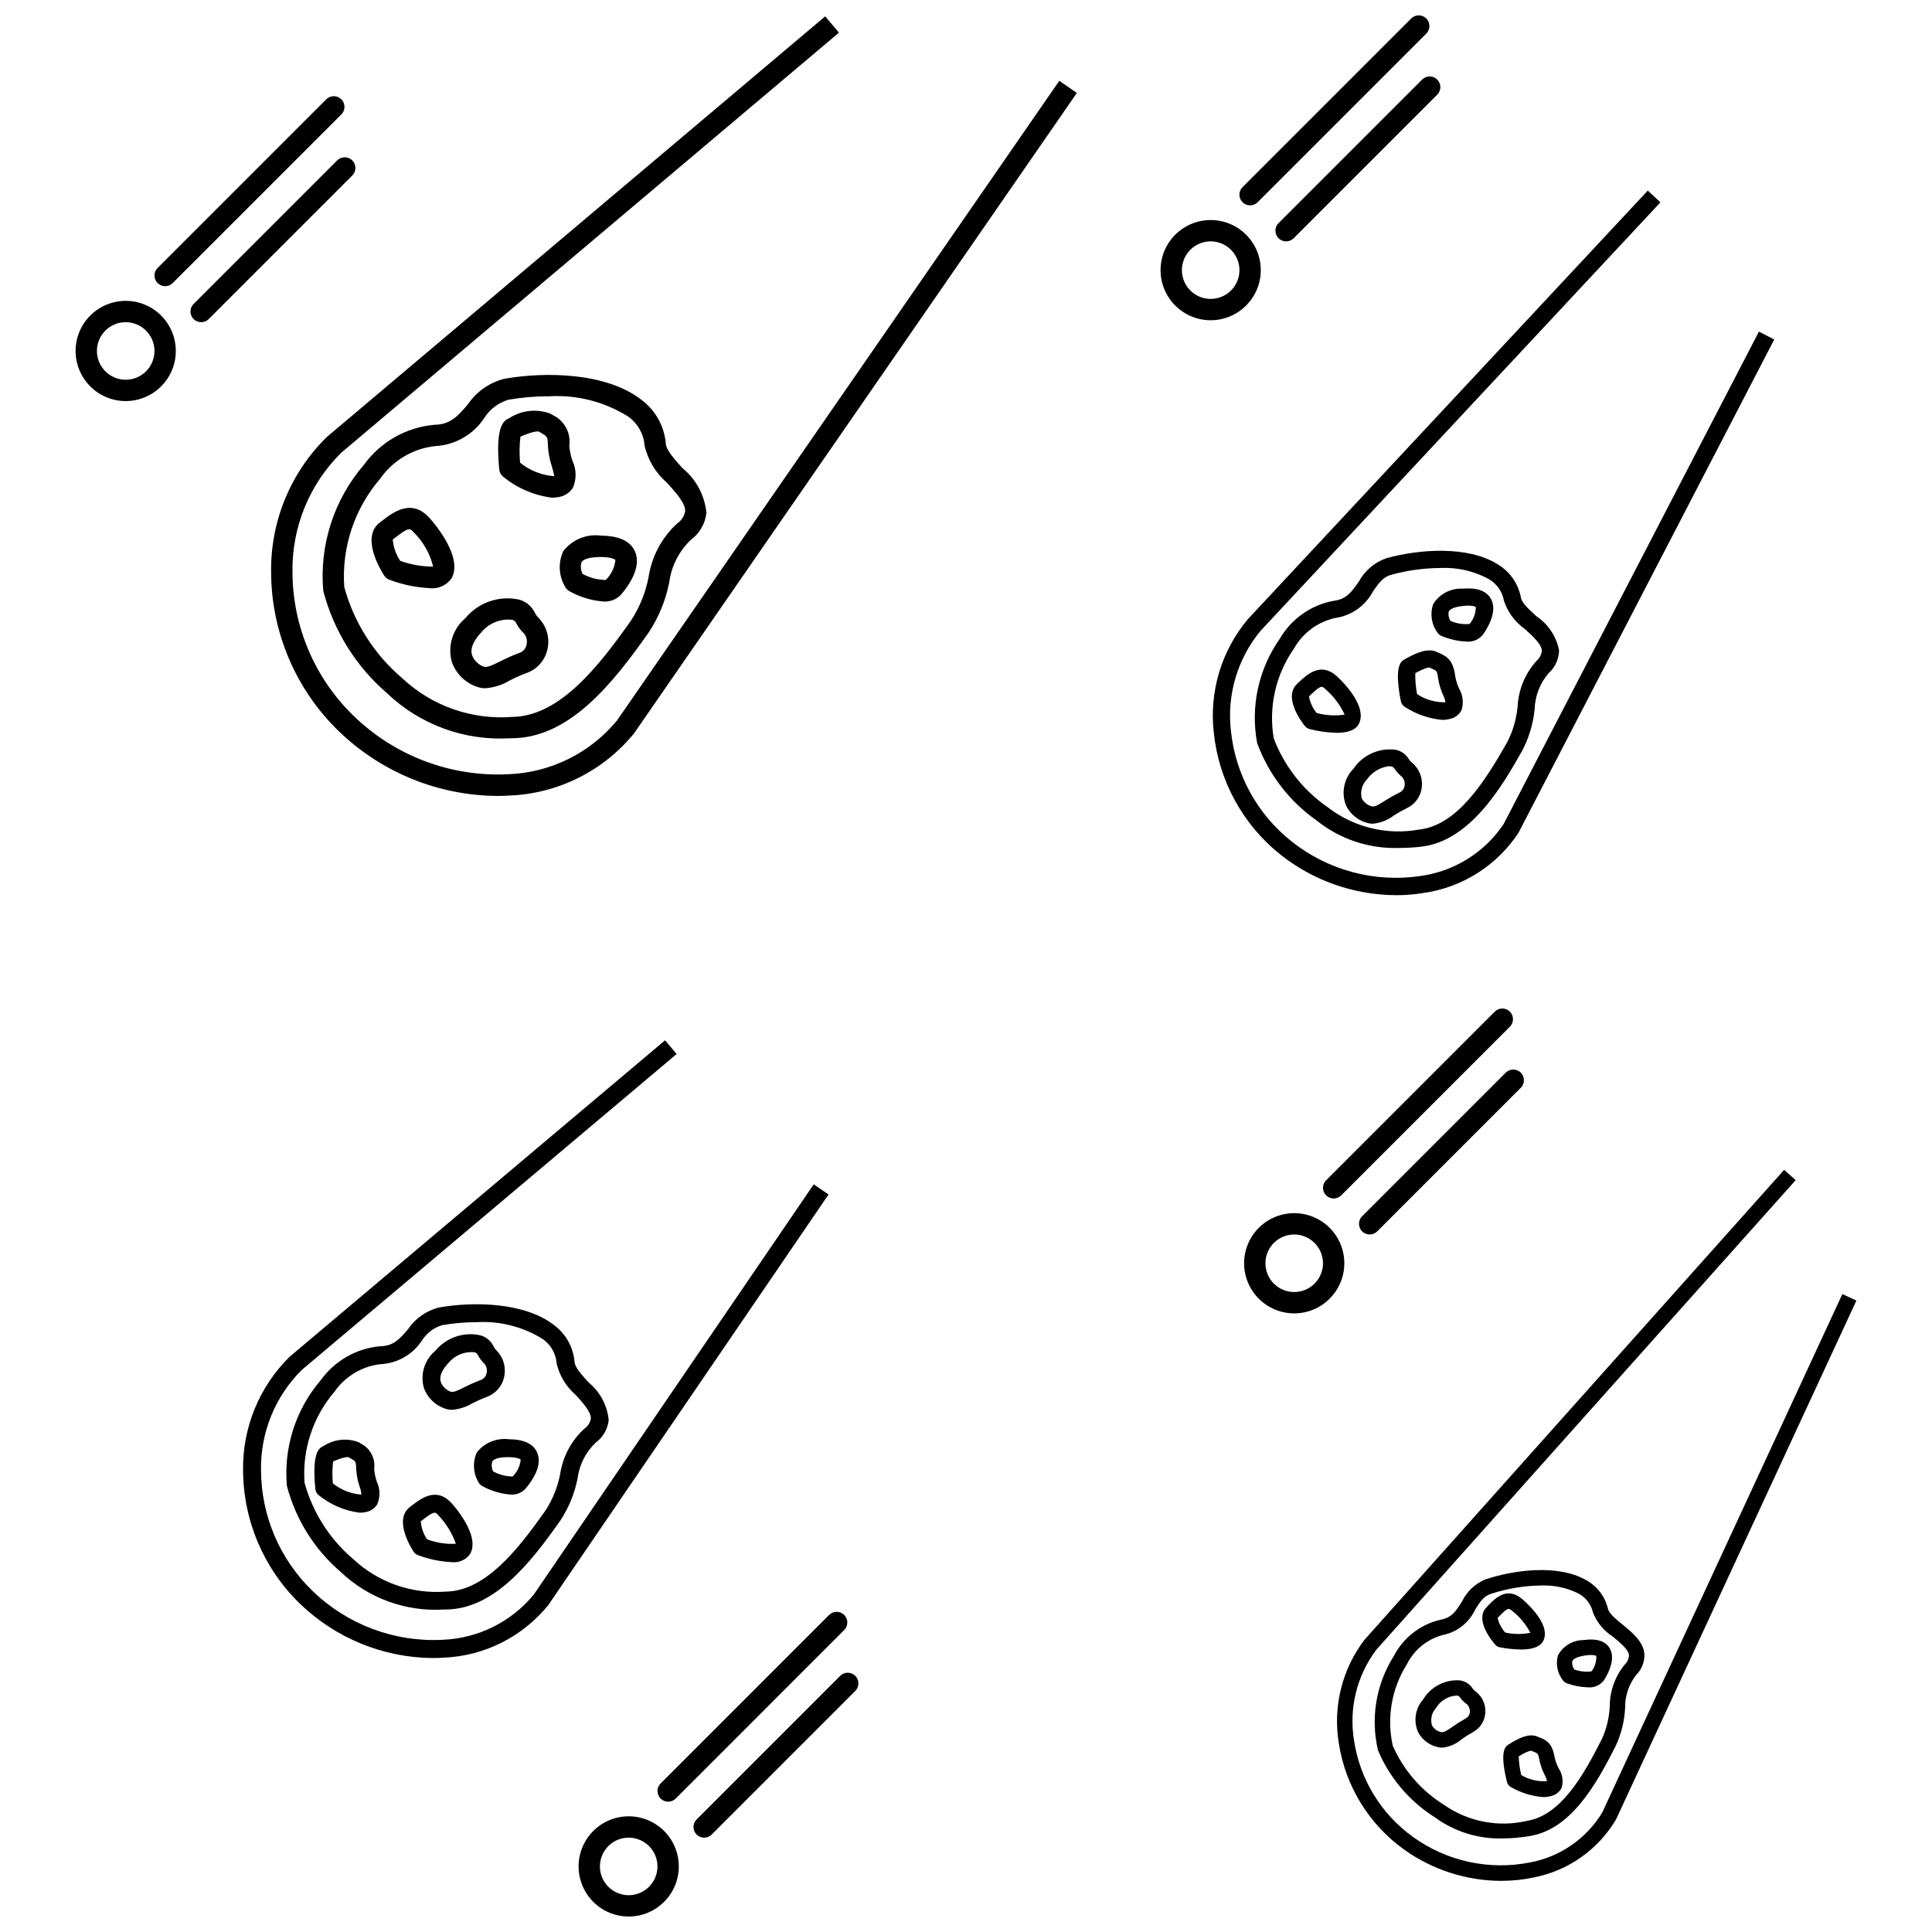
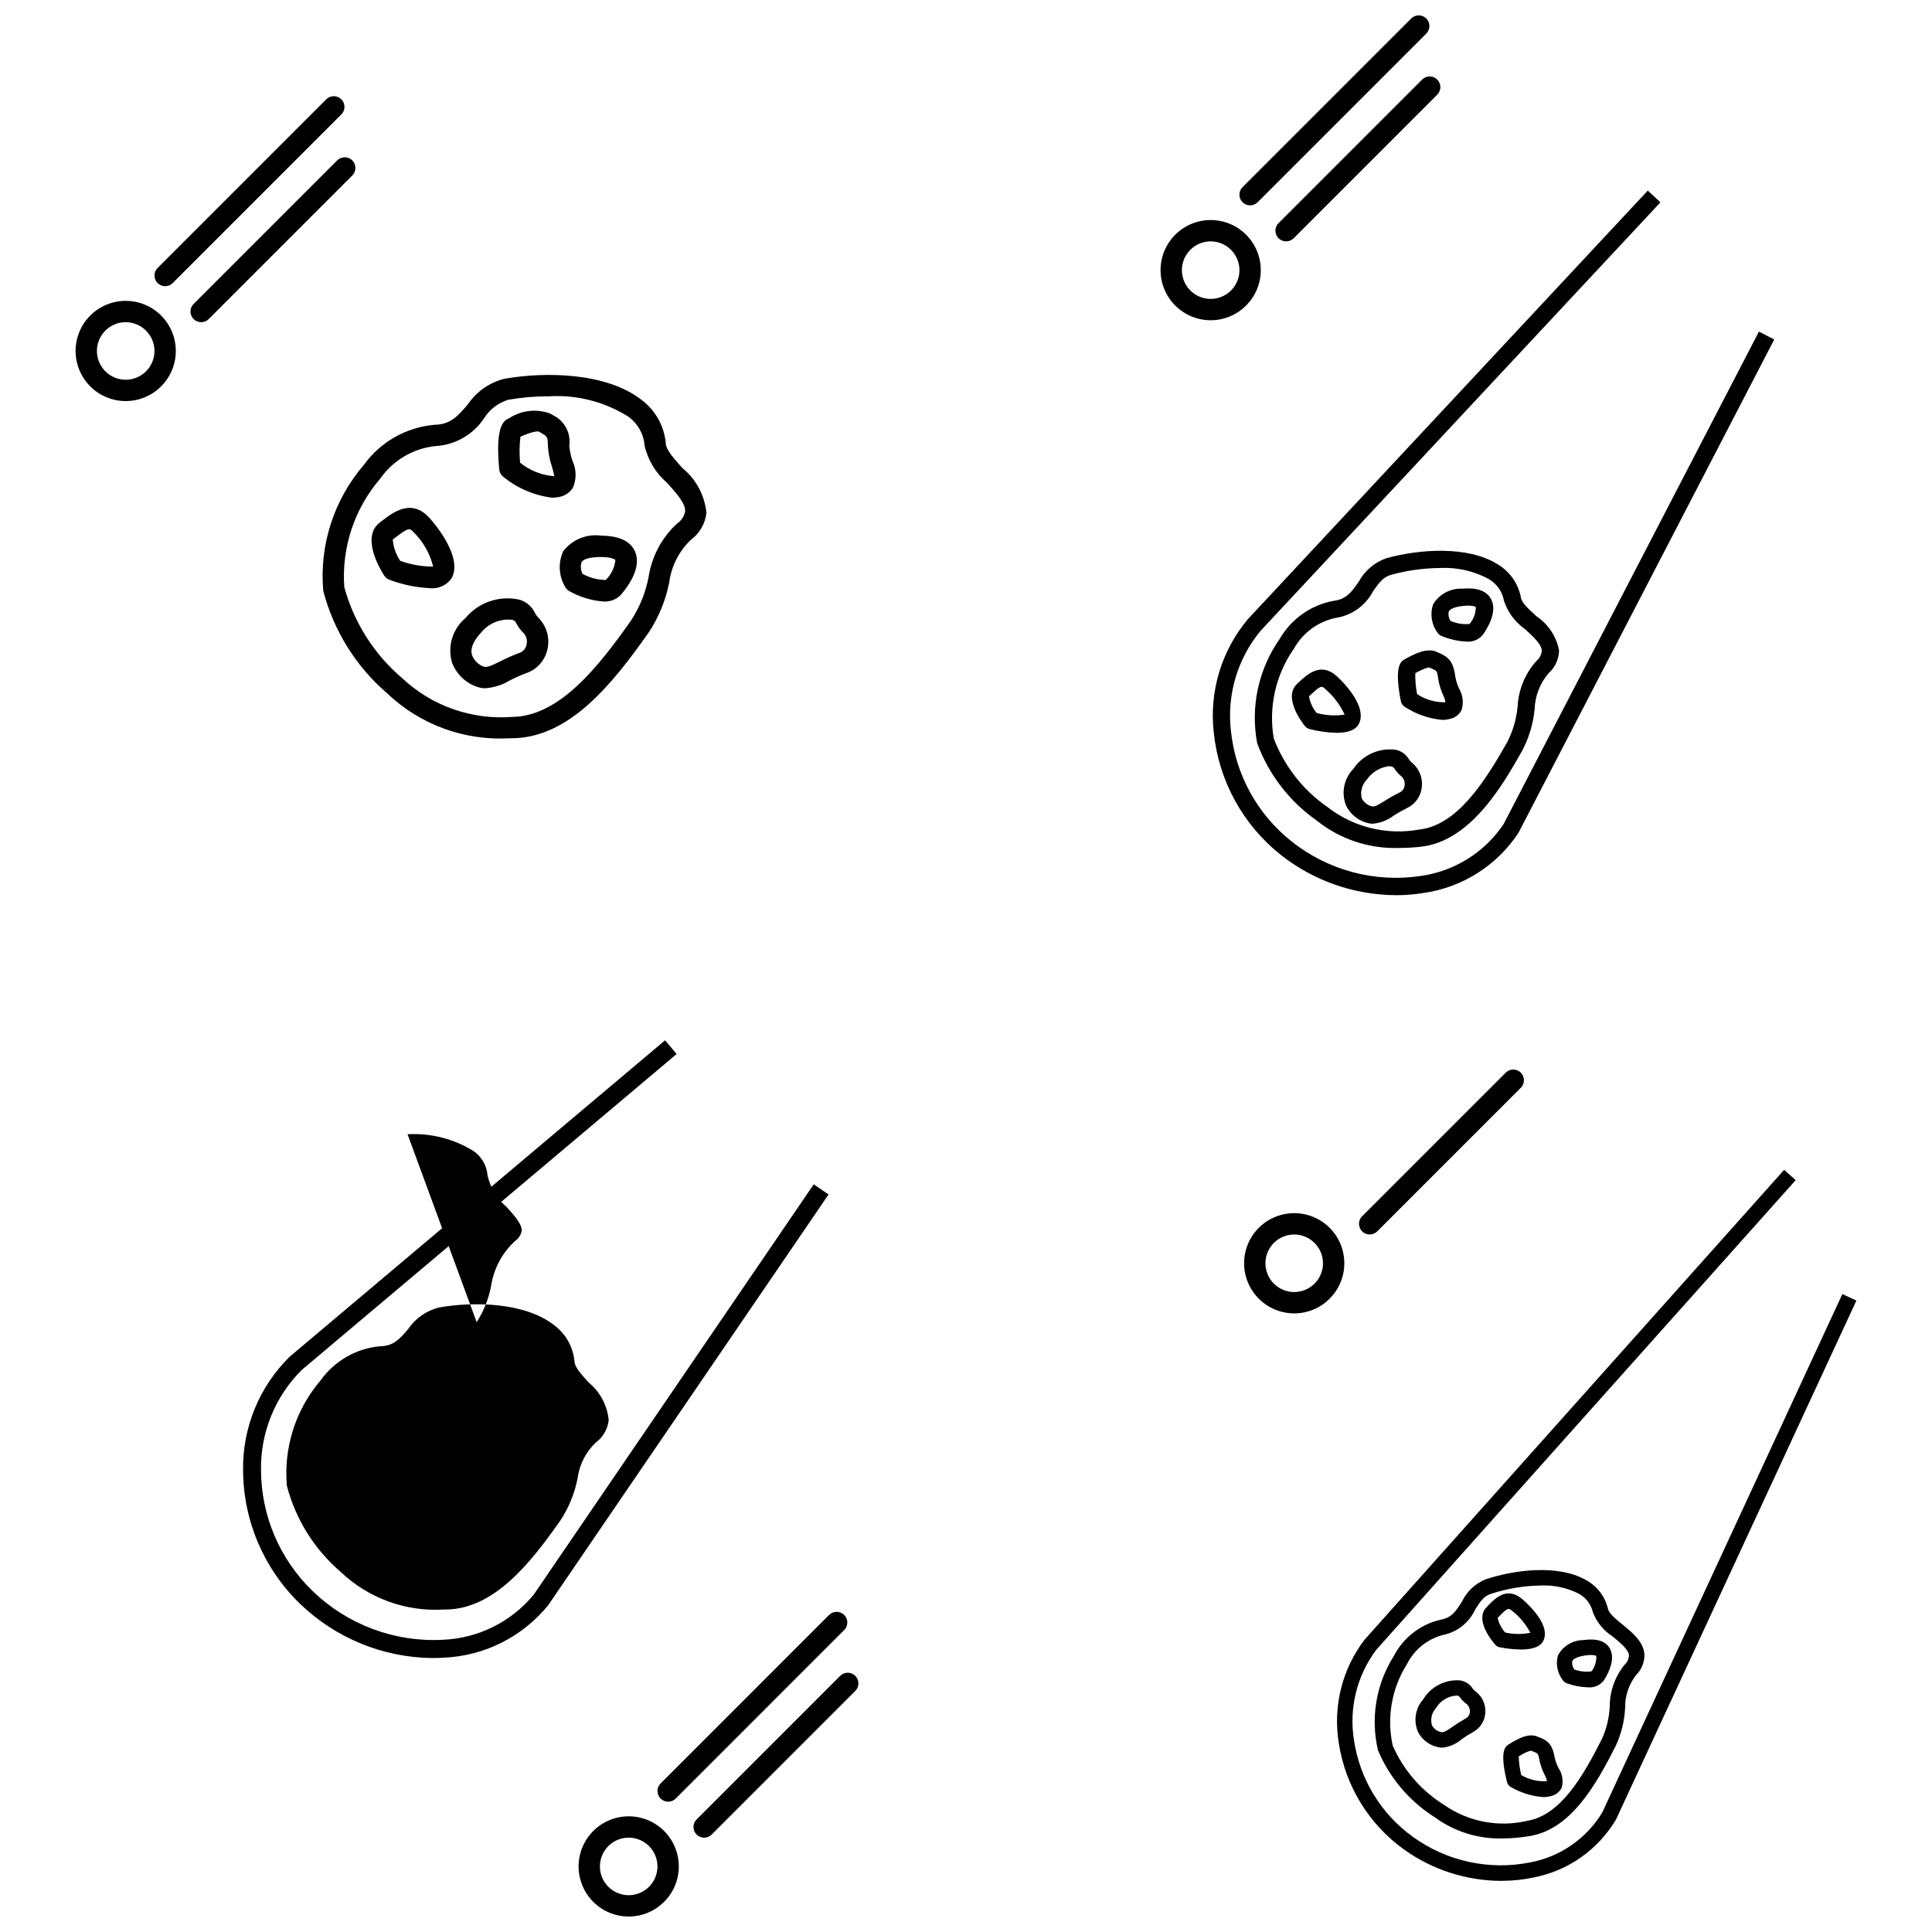
<svg xmlns="http://www.w3.org/2000/svg" width="800px" height="800px" version="1.1" viewBox="144 144 512 512">
  <defs>
    <clipPath id="c">
-       <path d="m215 148.09h215v206.91h-215z" />
-     </clipPath>
+       </clipPath>
    <clipPath id="b">
      <path d="m472 148.09h51v50.906h-51z" />
    </clipPath>
    <clipPath id="a">
      <path d="m297 625h27v26.902h-27z" />
    </clipPath>
  </defs>
  <path d="m279.02 339.65c-11.977 0.691-23.707-3.613-32.395-11.887-8.293-7.129-14.211-16.621-16.961-27.203-1.051-12.098 2.816-24.109 10.73-33.32 4.41-6.129 11.277-10.027 18.801-10.672 4.227-0.051 6.25-2.43 8.82-5.445h-0.004c2.293-3.375 5.758-5.781 9.719-6.754 10.945-1.918 26.98-1.613 36.215 5.551v0.004c3.758 2.773 6.133 7.043 6.508 11.699 0.133 1.723 2.434 4.254 4.461 6.481 3.59 2.953 5.856 7.215 6.297 11.84-0.332 2.863-1.844 5.457-4.172 7.16h-0.004c-3.125 3.004-5.133 6.984-5.688 11.285-0.938 4.699-2.773 9.176-5.406 13.18-9.512 13.5-20.934 27.922-36.156 28.074-0.258 0.004-0.512 0.008-0.766 0.008zm10.496-90.633c-3.621-0.004-7.238 0.305-10.809 0.922-2.641 0.797-4.91 2.516-6.387 4.852-2.918 4.422-7.769 7.188-13.062 7.434-5.852 0.66-11.137 3.805-14.508 8.637-6.836 7.945-10.258 18.27-9.512 28.727 2.57 9.406 7.918 17.82 15.348 24.137 7.84 7.363 18.418 11.09 29.141 10.266 12.547-0.129 22.887-13.32 31.59-25.676v-0.004c2.223-3.445 3.769-7.285 4.551-11.312 0.82-5.473 3.484-10.5 7.555-14.25 1.109-0.738 1.879-1.891 2.144-3.199 0.152-2.16-2.496-5.07-4.832-7.637l-0.004 0.004c-2.973-2.57-5.043-6.019-5.918-9.852-0.23-3.074-1.82-5.887-4.34-7.672-6.258-3.926-13.582-5.805-20.957-5.375z" />
  <path d="m303.99 303.41c-3.164-0.234-6.246-1.156-9.023-2.699-0.48-0.25-0.883-0.633-1.152-1.102-1.738-2.875-1.957-6.422-0.582-9.488 2.363-3.113 6.227-4.711 10.102-4.168 4.684 0.039 7.68 1.426 8.91 4.121 1.863 4.09-1.484 8.949-3.644 11.484h-0.004c-1.18 1.277-2.867 1.957-4.606 1.852zm-5.598-7.32c1.883 1.031 3.988 1.582 6.133 1.613 1.441-1.41 2.348-3.277 2.57-5.281-0.07-0.156-0.973-0.789-3.812-0.812-2.715-0.004-4.644 0.484-5.164 1.363h-0.004c-0.316 1.035-0.219 2.152 0.277 3.117z" />
  <path d="m257.77 299.86c-3.594-0.188-7.137-0.926-10.508-2.195-0.598-0.207-1.113-0.609-1.457-1.145-1.078-1.676-6.207-10.219-1.133-14.066l0.602-0.457c2.891-2.227 7.731-5.938 12.453-0.836 0.379 0.414 9.277 10.145 5.938 16.105-1.332 1.891-3.602 2.887-5.894 2.594zm-7.707-7.227c2.801 1 5.754 1.516 8.73 1.531-0.848-3.481-2.656-6.652-5.219-9.156-0.961-1.043-1.211-1.332-4.852 1.477l-0.629 0.48c0.156 2.027 0.836 3.977 1.969 5.668z" />
  <path d="m290.27 275.89c-4.734-0.598-9.207-2.516-12.902-5.535-0.605-0.48-0.992-1.184-1.066-1.953-1.145-11.871 1.363-12.992 2.57-13.535 3.246-2.141 7.316-2.609 10.965-1.262l0.723 0.43h0.004c3.043 1.477 4.781 4.75 4.305 8.098 0.113 1.359 0.395 2.695 0.836 3.984 1.078 2.269 1.113 4.898 0.098 7.199-0.91 1.363-2.375 2.258-4.004 2.445-0.504 0.086-1.016 0.129-1.527 0.129zm-8.441-9.266c2.566 2.074 5.699 3.32 8.988 3.57l0.078-0.004v-0.004c-0.148-0.84-0.355-1.668-0.617-2.481-0.598-1.762-0.957-3.594-1.066-5.453-0.051-2.508-0.238-2.613-1.453-3.309l-0.926-0.547c-0.277-0.117-1.379-0.199-4.914 1.316-0.273 2.293-0.305 4.609-0.09 6.91z" />
  <path d="m272.65 326.39c-0.441 0-0.879-0.039-1.312-0.113-3.504-0.852-6.348-3.398-7.582-6.789-1.207-4.262 0.195-8.832 3.586-11.684 1.691-2.043 3.914-3.582 6.422-4.449 2.512-0.863 5.207-1.023 7.801-0.457 1.84 0.5 3.367 1.777 4.184 3.496 0.254 0.535 0.605 1.016 1.039 1.414 2.086 2.168 2.949 5.231 2.309 8.168-0.605 2.988-2.754 5.43-5.641 6.414-1.496 0.562-2.957 1.211-4.379 1.949-1.953 1.176-4.152 1.875-6.426 2.051zm-1.188-14.707c-1.465 1.559-3.062 3.867-2.344 6h-0.004c0.566 1.414 1.719 2.516 3.16 3.016 0.996 0.184 2.156-0.375 4.285-1.43h0.004c1.609-0.828 3.262-1.559 4.957-2.195 1.043-0.305 1.828-1.164 2.031-2.231 0.23-1.02 0-2.082-0.633-2.914-0.887-0.82-1.621-1.793-2.164-2.871-0.203-0.418-0.59-0.719-1.043-0.812-3.156-0.34-6.269 0.957-8.25 3.438z" />
  <g clip-path="url(#c)">
-     <path d="m275.63 354.93c-15.633-0.145-30.609-6.285-41.848-17.152-11.422-11.055-17.891-26.262-17.934-42.156-0.184-13.457 5.152-26.402 14.77-35.82l132.07-111.47 3.644 4.32-131.93 111.35c-8.43 8.348-13.086 19.773-12.895 31.637 0.047 14.363 5.894 28.098 16.215 38.086 10.938 10.625 25.797 16.223 41.023 15.453 11.184-0.43 21.648-5.609 28.77-14.242l117.21-169.52 4.652 3.215-117.32 169.68c-8.109 9.969-20.109 15.98-32.949 16.516-1.156 0.078-2.312 0.109-3.473 0.109z" />
-   </g>
+     </g>
  <path d="m542.05 631.21c-6.398 0.137-12.66-1.836-17.82-5.613-6.695-4.231-11.941-10.402-15.031-17.695-2.039-8.555-0.539-17.574 4.16-25.008 2.508-4.859 7.016-8.383 12.336-9.641 3.027-0.48 4.227-2.402 5.75-4.84 1.285-2.664 3.508-4.754 6.246-5.871 7.641-2.531 19.168-4.016 26.543 0.148 2.988 1.59 5.141 4.398 5.902 7.699 0.277 1.215 2.191 2.785 3.883 4.164 2.582 2.117 5.508 4.508 5.766 7.816v0.004c0.066 2.086-0.742 4.106-2.231 5.566-1.926 2.488-2.945 5.559-2.883 8.703-0.176 3.465-1.016 6.867-2.481 10.016-5.387 10.684-12.047 22.227-22.938 23.941-2.383 0.395-4.793 0.598-7.203 0.609zm10.383-67.035c-4.574 0.055-9.113 0.816-13.453 2.254-1.852 0.613-2.824 2.176-4.059 4.156h-0.004c-1.617 3.481-4.809 5.977-8.574 6.711-4.125 1.094-7.578 3.906-9.484 7.723-4.055 6.418-5.41 14.176-3.773 21.59 2.84 6.473 7.562 11.934 13.559 15.672 6.383 4.477 14.371 6.031 21.969 4.277 8.977-1.418 14.992-11.973 19.922-21.746 1.227-2.703 1.926-5.621 2.062-8.59 0.004-4.008 1.383-7.894 3.902-11.008 0.719-0.652 1.148-1.559 1.199-2.527-0.121-1.559-2.328-3.363-4.273-4.961-2.402-1.523-4.258-3.777-5.285-6.43-0.492-2.18-1.93-4.023-3.922-5.039-3.035-1.5-6.402-2.219-9.785-2.082z" />
  <path d="m564.75 591.16c-1.883-0.066-3.742-0.426-5.516-1.059-0.375-0.129-0.703-0.359-0.945-0.668-1.547-1.879-2.078-4.398-1.422-6.742 1.348-2.496 3.957-4.055 6.797-4.055 3.371-0.48 5.652 0.211 6.82 2.004 1.77 2.734-0.117 6.574-1.395 8.617v0.004c-1.012 1.352-2.66 2.074-4.34 1.898zm-3.551-4.734c1.457 0.539 3.023 0.711 4.562 0.504 0.887-1.164 1.34-2.598 1.281-4.059-0.066-0.094-0.777-0.457-2.816-0.176-1.949 0.27-3.277 0.84-3.559 1.523-0.117 0.777 0.074 1.57 0.531 2.207z" />
  <path d="m547.06 581.14c-1.891-0.031-3.777-0.23-5.633-0.598-0.453-0.086-0.863-0.32-1.164-0.668-0.949-1.082-5.531-6.664-2.305-9.961l0.395-0.41c1.836-1.891 4.902-5.07 8.824-1.902 0.316 0.254 7.723 6.285 5.961 10.91-0.754 1.988-3.215 2.629-6.078 2.629zm-4.164-4.504c2.195 0.488 4.469 0.512 6.668 0.062-1.207-2.301-2.894-4.316-4.953-5.902-0.805-0.641-1.02-0.812-3.316 1.562l-0.41 0.418v0.004c0.336 1.434 1.027 2.762 2.012 3.856z" />
  <path d="m552.99 620.25c-3.047-0.234-6-1.152-8.645-2.688-0.484-0.281-0.836-0.742-0.969-1.285-2.074-8.387-0.398-9.453 0.406-9.965 2.664-1.691 5.418-3.094 7.731-2.066l0.57 0.23c1.836 0.719 3.297 1.57 3.934 5.344v-0.004c0.223 0.961 0.566 1.891 1.023 2.769 1.012 1.516 1.312 3.394 0.832 5.148-0.508 1.074-1.465 1.871-2.613 2.176-0.734 0.234-1.5 0.348-2.269 0.34zm-5.844-5.832 0.004-0.004c2.055 1.219 4.438 1.781 6.82 1.609-0.129-0.605-0.348-1.184-0.652-1.719-0.613-1.203-1.066-2.481-1.34-3.801-0.305-1.789-0.449-1.844-1.391-2.215l-0.727-0.293c-0.211-0.051-1.004 0.004-3.379 1.465v-0.004c0.047 1.672 0.27 3.332 0.668 4.957z" />
  <path d="m526.11 607.15h-0.129 0.004c-2.602-0.238-4.91-1.762-6.152-4.059-1.316-2.926-0.797-6.352 1.332-8.758 2.035-3.344 5.766-5.281 9.672-5.016 1.371 0.164 2.602 0.914 3.371 2.062 0.234 0.355 0.539 0.66 0.895 0.898 1.723 1.336 2.668 3.441 2.516 5.617-0.121 2.207-1.402 4.18-3.363 5.188-1.016 0.559-1.996 1.18-2.938 1.859-1.457 1.27-3.281 2.043-5.207 2.207zm-1.582-10.473c-1.117 1.23-1.516 2.953-1.043 4.547 0.527 0.992 1.5 1.676 2.613 1.828 0.723 0 1.492-0.508 2.883-1.477 1.066-0.766 2.18-1.465 3.328-2.106 0.715-0.32 1.188-1.02 1.219-1.805 0.059-0.754-0.223-1.492-0.762-2.016-0.723-0.496-1.352-1.117-1.855-1.836-0.191-0.277-0.5-0.453-0.836-0.473-2.293 0.109-4.375 1.363-5.547 3.336z" />
  <path d="m541.86 642.45c-9.242-0.023-18.246-2.926-25.766-8.297-9.355-6.715-15.602-16.926-17.316-28.312-1.559-9.625 0.895-19.469 6.789-27.238l111.25-124.58 3.055 2.731-111.16 124.47c-5.152 6.875-7.273 15.555-5.879 24.031 1.551 10.285 7.195 19.508 15.652 25.57 8.961 6.457 20.203 8.895 31.031 6.731 7.969-1.492 14.922-6.312 19.113-13.254l63.617-137.36 3.719 1.723-63.707 137.52c-4.754 8.023-12.723 13.625-21.883 15.375-2.801 0.594-5.656 0.887-8.52 0.883z" />
-   <path d="m261.47 570.55c-10.047 0.574-19.883-3.031-27.172-9.965-6.977-5.977-11.953-13.941-14.273-22.828-0.895-10.16 2.34-20.254 8.977-27.996 3.699-5.156 9.461-8.441 15.785-8.996 3.551-0.043 5.254-2.051 7.406-4.586h-0.004c1.926-2.836 4.836-4.863 8.164-5.684 9.18-1.613 22.664-1.383 30.43 4.637 3.16 2.324 5.16 5.906 5.481 9.82 0.113 1.449 2.047 3.57 3.754 5.441 3.016 2.477 4.922 6.055 5.297 9.941-0.27 2.402-1.539 4.586-3.492 6.016-2.629 2.527-4.312 5.879-4.773 9.496-0.781 3.949-2.32 7.711-4.527 11.074-7.981 11.352-17.562 23.48-30.348 23.621-0.238 0.008-0.473 0.008-0.703 0.008zm8.848-76.16c-3.066 0-6.121 0.266-9.141 0.789-2.223 0.668-4.125 2.117-5.363 4.078-2.445 3.719-6.519 6.047-10.969 6.258-4.918 0.562-9.355 3.215-12.184 7.277-5.731 6.684-8.59 15.355-7.957 24.137 2.164 7.902 6.668 14.965 12.918 20.262 6.606 6.168 15.488 9.285 24.496 8.602 10.539-0.121 19.211-11.215 26.512-21.602v0.004c1.863-2.902 3.156-6.129 3.812-9.516 0.684-4.598 2.918-8.824 6.332-11.977 0.934-0.625 1.578-1.59 1.801-2.691 0.125-1.816-2.106-4.258-4.07-6.414v0.004c-2.5-2.156-4.246-5.055-4.984-8.273-0.199-2.582-1.535-4.941-3.648-6.441-5.242-3.281-11.379-4.852-17.555-4.496z" />
-   <path d="m279.39 540.08c-2.652-0.195-5.238-0.965-7.57-2.246-0.406-0.211-0.746-0.535-0.973-0.934-1.461-2.418-1.648-5.394-0.5-7.973 2.012-2.582 5.234-3.914 8.48-3.516 3.938 0.027 6.457 1.191 7.492 3.453 1.57 3.438-1.242 7.523-3.055 9.656-0.992 1.078-2.414 1.648-3.875 1.559zm-4.703-6.137h0.004c1.582 0.859 3.352 1.32 5.152 1.34 1.211-1.184 1.973-2.754 2.152-4.441-0.059-0.133-0.816-0.664-3.203-0.68-2.324-0.051-3.91 0.414-4.344 1.16h0.004c-0.262 0.871-0.176 1.812 0.238 2.621z" />
+   <path d="m261.47 570.55c-10.047 0.574-19.883-3.031-27.172-9.965-6.977-5.977-11.953-13.941-14.273-22.828-0.895-10.16 2.34-20.254 8.977-27.996 3.699-5.156 9.461-8.441 15.785-8.996 3.551-0.043 5.254-2.051 7.406-4.586h-0.004c1.926-2.836 4.836-4.863 8.164-5.684 9.18-1.613 22.664-1.383 30.43 4.637 3.16 2.324 5.16 5.906 5.481 9.82 0.113 1.449 2.047 3.57 3.754 5.441 3.016 2.477 4.922 6.055 5.297 9.941-0.27 2.402-1.539 4.586-3.492 6.016-2.629 2.527-4.312 5.879-4.773 9.496-0.781 3.949-2.32 7.711-4.527 11.074-7.981 11.352-17.562 23.48-30.348 23.621-0.238 0.008-0.473 0.008-0.703 0.008zm8.848-76.16v0.004c1.863-2.902 3.156-6.129 3.812-9.516 0.684-4.598 2.918-8.824 6.332-11.977 0.934-0.625 1.578-1.59 1.801-2.691 0.125-1.816-2.106-4.258-4.07-6.414v0.004c-2.5-2.156-4.246-5.055-4.984-8.273-0.199-2.582-1.535-4.941-3.648-6.441-5.242-3.281-11.379-4.852-17.555-4.496z" />
  <path d="m263.63 557.98c-3.012-0.152-5.984-0.77-8.805-1.828-0.508-0.172-0.941-0.508-1.23-0.953-0.906-1.41-5.223-8.586-0.965-11.824l0.508-0.391c2.43-1.867 6.481-5 10.457-0.707 0.32 0.344 7.801 8.523 5.004 13.523h0.004c-1.125 1.59-3.039 2.43-4.973 2.18zm-6.465-6.059c2.434 0.926 5.035 1.332 7.637 1.191-1-2.844-2.598-5.441-4.691-7.609-0.805-0.855-1.016-1.105-4.07 1.25l-0.531 0.402v-0.004c0.133 1.707 0.703 3.348 1.656 4.769z" />
  <path d="m239.31 544.88c-3.981-0.5-7.738-2.109-10.848-4.641-0.508-0.402-0.832-0.992-0.895-1.637-0.977-9.965 1.125-10.918 2.137-11.371l0.004 0.004c2.723-1.805 6.144-2.207 9.215-1.086l0.617 0.363v0.004c2.555 1.242 4.016 3.988 3.617 6.801 0.098 1.141 0.336 2.266 0.707 3.348 0.906 1.906 0.938 4.109 0.09 6.043-0.762 1.148-1.992 1.906-3.363 2.066-0.422 0.07-0.852 0.105-1.281 0.105zm-7.098-7.777-0.004-0.004c2.156 1.746 4.793 2.789 7.559 2.992-0.043-0.715-0.199-1.418-0.457-2.086-0.504-1.48-0.809-3.023-0.902-4.582-0.047-2.106-0.203-2.191-1.223-2.777l-0.785-0.457c-0.227-0.09-1.156-0.16-4.121 1.109v-0.004c-0.23 1.93-0.254 3.875-0.07 5.805z" />
  <path d="m263.8 517.61c-0.367 0.004-0.73-0.027-1.09-0.094-2.949-0.711-5.348-2.852-6.383-5.707-1.012-3.574 0.164-7.414 3.004-9.809 2.891-3.516 7.508-5.113 11.949-4.133 1.543 0.414 2.828 1.484 3.516 2.926 0.211 0.449 0.508 0.852 0.875 1.188 1.754 1.824 2.484 4.402 1.941 6.875-0.508 2.504-2.312 4.555-4.734 5.379-1.254 0.477-2.481 1.023-3.672 1.641-1.641 0.996-3.492 1.59-5.406 1.734zm-2.734-13.988 1.734 1.625c-1.23 1.316-2.57 3.254-1.965 5.043 0.473 1.195 1.445 2.125 2.66 2.543 0.816 0.145 1.805-0.316 3.59-1.211h0.004c1.352-0.695 2.742-1.312 4.164-1.852 0.875-0.254 1.535-0.977 1.707-1.871 0.195-0.855-0.004-1.754-0.539-2.445-0.746-0.691-1.359-1.508-1.816-2.418-0.168-0.352-0.492-0.602-0.875-0.676-2.648-0.27-5.254 0.816-6.93 2.887z" />
  <path d="m258.64 583.4c-13.109-0.121-25.68-5.262-35.117-14.367-9.605-9.277-15.055-22.047-15.105-35.402-0.168-11.305 4.301-22.188 12.371-30.113l99.465-83.828 3.059 3.637-99.348 83.723c-7.07 7.023-10.969 16.629-10.793 26.594 0.051 12.066 4.973 23.598 13.656 31.977 9.195 8.914 21.688 13.605 34.48 12.941 9.395-0.371 18.184-4.734 24.156-11.996l74.18-108.7 3.93 2.684-74.285 108.83c-6.805 8.391-16.879 13.457-27.672 13.922-0.988 0.062-1.984 0.094-2.977 0.094z" />
  <path d="m514.68 368.72c-7.887 0.246-15.598-2.332-21.746-7.273-7.231-5.074-12.738-12.238-15.781-20.531-1.801-9.641 0.359-19.602 5.996-27.625 3.059-5.281 8.273-8.957 14.27-10.066 3.394-0.375 4.836-2.449 6.664-5.078 1.574-2.894 4.168-5.106 7.277-6.203 8.645-2.391 21.566-3.418 29.555 1.613h0.004c3.242 1.938 5.488 5.184 6.16 8.898 0.242 1.375 2.289 3.227 4.098 4.856h-0.004c3.117 2.094 5.277 5.34 5.996 9.023-0.039 2.328-1.051 4.535-2.789 6.082h-0.004 0.004c-2.281 2.664-3.582 6.027-3.684 9.531-0.383 3.852-1.508 7.594-3.309 11.02-5.094 8.973-13.613 23.988-26.855 25.422v0.004c-1.945 0.215-3.898 0.324-5.852 0.328zm11.062-74.199c-4.449 0.031-8.871 0.645-13.156 1.832-2.098 0.578-3.269 2.266-4.75 4.402-1.996 3.789-5.684 6.394-9.918 7.008-4.656 0.992-8.656 3.941-10.984 8.09-4.867 6.926-6.801 15.492-5.379 23.84 2.805 7.363 7.769 13.703 14.246 18.195 6.867 5.336 15.68 7.504 24.238 5.961 10.07-1.094 17.344-12.52 23.375-23.137 1.516-2.945 2.453-6.156 2.766-9.457 0.227-4.465 1.973-8.719 4.949-12.055 0.832-0.684 1.359-1.668 1.469-2.738-0.051-1.746-2.41-3.879-4.488-5.758-2.594-1.832-4.531-4.441-5.535-7.453-0.43-2.457-1.93-4.594-4.094-5.828-3.906-2.106-8.309-3.109-12.738-2.902z" />
  <path d="m532.62 314.03c-2.273-0.105-4.512-0.613-6.609-1.496-0.406-0.16-0.762-0.438-1.016-0.797-1.625-2.172-2.078-5.004-1.215-7.578 1.637-2.711 4.629-4.309 7.793-4.156h0.004c3.746-0.332 6.285 0.543 7.484 2.613 1.824 3.144-0.488 7.316-2.031 9.523v0.004c-1.059 1.328-2.715 2.039-4.41 1.887zm-4.219-5.481c1.59 0.695 3.328 0.973 5.055 0.809 1.051-1.25 1.637-2.824 1.652-4.453-0.07-0.117-0.816-0.559-3.129-0.348-2.184 0.191-3.695 0.758-4.047 1.508-0.176 0.859-0.008 1.75 0.469 2.484z" />
  <path d="m498.26 338.21c-2.426-0.062-4.84-0.398-7.191-1-0.5-0.113-0.945-0.398-1.262-0.801-1-1.258-5.797-7.723-2.023-11.219l0.457-0.43c2.144-2 5.738-5.371 9.938-1.637 0.34 0.297 8.258 7.418 6.047 12.48-0.852 1.941-3.184 2.606-5.965 2.606zm-5.34-5.266c2.418 0.664 4.949 0.812 7.426 0.438-1.219-2.629-2.996-4.965-5.203-6.844-0.855-0.758-1.078-0.977-3.777 1.562l-0.477 0.441c0.289 1.617 0.988 3.137 2.031 4.402z" />
  <path d="m526.22 334.78c-3.559-0.328-6.981-1.523-9.973-3.477-0.523-0.336-0.891-0.867-1.012-1.48-1.852-9.457 0.07-10.559 0.996-11.082 3.059-1.746 6.191-3.156 8.719-1.891l0.629 0.293c2.008 0.906 3.582 1.934 4.086 6.172h0.004c0.199 1.082 0.531 2.133 0.988 3.133 1.043 1.742 1.281 3.856 0.645 5.785-0.621 1.168-1.73 2.004-3.027 2.281-0.668 0.18-1.359 0.27-2.055 0.266zm-6.676-6.824c2.227 1.465 4.844 2.215 7.508 2.156-0.109-0.68-0.32-1.34-0.633-1.957-0.617-1.367-1.051-2.812-1.285-4.297-0.242-2.012-0.398-2.082-1.426-2.547l-0.797-0.371c-0.23-0.09-1.125-0.039-3.844 1.449-0.039 1.867 0.121 3.734 0.477 5.566z" />
  <path d="m507.78 362.29c-0.148 0-0.297 0-0.449-0.012h-0.004c-2.883-0.406-5.371-2.231-6.629-4.859-1.305-3.328-0.539-7.117 1.961-9.676 2.445-3.621 6.707-5.578 11.047-5.07 1.52 0.254 2.848 1.16 3.641 2.481 0.246 0.41 0.57 0.77 0.949 1.055 1.848 1.582 2.781 3.977 2.5 6.387-0.254 2.453-1.789 4.586-4.031 5.602-1.16 0.574-2.285 1.211-3.371 1.91-1.625 1.254-3.574 2.012-5.613 2.184zm4.277-15.238-0.004 0.004c-2.328 0.289-4.426 1.551-5.773 3.473-1.312 1.312-1.848 3.215-1.414 5.016 0.562 1.098 1.578 1.891 2.777 2.172 0.816 0.105 1.699-0.469 3.328-1.48 1.23-0.797 2.508-1.516 3.824-2.16 0.812-0.328 1.375-1.086 1.453-1.961 0.105-0.832-0.164-1.668-0.738-2.281-0.777-0.594-1.445-1.32-1.969-2.148-0.195-0.32-0.527-0.531-0.902-0.57-0.191-0.043-0.387-0.062-0.586-0.059z" />
  <path d="m513.94 381.23c-11.09-0.051-21.844-3.816-30.543-10.699-10.055-7.988-16.453-19.703-17.742-32.48-1.215-10.809 2.055-21.641 9.047-29.973l105.98-113.57 3.344 3.117-105.92 113.5c-6.141 7.383-8.996 16.957-7.906 26.496 1.172 11.543 6.957 22.121 16.043 29.332 9.633 7.676 22.02 11.008 34.199 9.195 8.957-1.23 16.965-6.223 22.012-13.723l67.68-130.55 4.055 2.098-67.789 130.75c-5.731 8.684-14.918 14.488-25.219 15.938-2.394 0.391-4.816 0.582-7.242 0.578z" />
  <path d="m464.84 228.87c-5.371 0-10.211-3.234-12.27-8.199-2.055-4.961-0.918-10.676 2.879-14.473 3.801-3.797 9.512-4.934 14.477-2.879 4.961 2.055 8.195 6.898 8.195 12.27-0.008 7.332-5.949 13.273-13.281 13.281zm0-20.906c-3.082 0-5.863 1.859-7.043 4.707-1.18 2.848-0.527 6.129 1.652 8.309 2.184 2.18 5.461 2.832 8.309 1.652 2.852-1.18 4.707-3.961 4.707-7.043-0.004-4.207-3.414-7.617-7.625-7.625z" />
  <g clip-path="url(#b)">
    <path d="m475.29 198.42c-1.145 0-2.176-0.691-2.613-1.746-0.438-1.059-0.195-2.273 0.613-3.082l44.672-44.672c0.527-0.539 1.25-0.844 2.004-0.848 0.758-0.004 1.48 0.293 2.016 0.828 0.535 0.535 0.832 1.258 0.828 2.016-0.004 0.754-0.309 1.477-0.848 2.004l-44.672 44.672c-0.527 0.531-1.25 0.828-2 0.828z" />
  </g>
  <path d="m484.83 207.96c-1.145 0-2.176-0.688-2.613-1.746-0.438-1.055-0.195-2.273 0.613-3.082l38.07-38.07v0.004c1.109-1.086 2.883-1.078 3.981 0.02 1.098 1.094 1.105 2.871 0.02 3.981l-38.07 38.07v-0.004c-0.531 0.531-1.25 0.832-2 0.828z" />
  <g clip-path="url(#a)">
    <path d="m310.61 651.9c-5.371 0-10.215-3.234-12.27-8.199-2.055-4.961-0.918-10.672 2.879-14.473 3.797-3.797 9.512-4.934 14.473-2.879 4.965 2.055 8.199 6.898 8.199 12.27-0.008 7.332-5.949 13.273-13.281 13.281zm0-20.906v0.004c-3.082 0-5.863 1.855-7.043 4.703-1.18 2.852-0.527 6.129 1.652 8.309 2.18 2.184 5.461 2.836 8.309 1.652 2.848-1.18 4.707-3.957 4.707-7.043-0.004-4.207-3.414-7.617-7.625-7.621z" />
  </g>
  <path d="m321.07 621.46c-1.145 0-2.176-0.688-2.613-1.746-0.438-1.055-0.195-2.273 0.613-3.082l44.672-44.676c1.105-1.086 2.883-1.078 3.977 0.02 1.098 1.098 1.109 2.871 0.023 3.981l-44.672 44.676c-0.531 0.531-1.25 0.828-2 0.828z" />
  <path d="m330.61 631c-1.145 0-2.176-0.691-2.613-1.746-0.438-1.059-0.195-2.273 0.613-3.082l38.07-38.074v-0.004c1.105-1.082 2.883-1.074 3.981 0.023 1.094 1.094 1.105 2.871 0.02 3.977l-38.07 38.074c-0.531 0.531-1.25 0.832-2 0.832z" />
  <path d="m486.98 492.06c-5.371 0-10.215-3.234-12.27-8.199-2.055-4.961-0.918-10.676 2.879-14.473 3.801-3.797 9.512-4.934 14.473-2.879 4.965 2.055 8.199 6.898 8.199 12.27-0.008 7.332-5.949 13.273-13.281 13.281zm0-20.906c-3.082 0-5.863 1.859-7.043 4.707-1.18 2.848-0.527 6.129 1.652 8.309 2.18 2.18 5.461 2.832 8.309 1.652 2.848-1.18 4.707-3.961 4.707-7.043-0.004-4.207-3.414-7.617-7.625-7.625z" />
-   <path d="m497.44 461.61c-1.145 0-2.176-0.691-2.613-1.746-0.438-1.059-0.195-2.273 0.613-3.082l44.672-44.672c0.527-0.539 1.25-0.844 2.004-0.848 0.758-0.004 1.48 0.293 2.016 0.828s0.832 1.258 0.828 2.016c-0.004 0.754-0.309 1.477-0.848 2.004l-44.672 44.672c-0.531 0.531-1.25 0.828-2 0.828z" />
  <path d="m506.98 471.15c-1.145 0-2.176-0.688-2.613-1.746-0.438-1.055-0.195-2.273 0.613-3.082l38.07-38.074c1.109-1.086 2.883-1.074 3.981 0.02 1.094 1.098 1.105 2.875 0.02 3.981l-38.07 38.074h-0.004c-0.527 0.531-1.246 0.832-1.996 0.828z" />
  <path d="m177.31 250.29c-5.371 0-10.211-3.234-12.27-8.199-2.055-4.961-0.918-10.676 2.879-14.473 3.801-3.797 9.512-4.934 14.473-2.879 4.965 2.055 8.199 6.898 8.199 12.27-0.008 7.332-5.949 13.273-13.281 13.281zm0-20.906c-3.082 0-5.863 1.859-7.043 4.707-1.18 2.852-0.527 6.129 1.652 8.309 2.184 2.18 5.461 2.832 8.309 1.652 2.852-1.18 4.707-3.957 4.707-7.043-0.004-4.207-3.414-7.617-7.625-7.625z" />
  <path d="m187.77 219.84c-1.145 0-2.176-0.688-2.613-1.746s-0.195-2.273 0.613-3.082l44.672-44.672c0.527-0.539 1.25-0.844 2.004-0.848 0.758-0.004 1.48 0.293 2.016 0.828 0.535 0.535 0.832 1.258 0.828 2.016-0.004 0.754-0.309 1.477-0.848 2.004l-44.672 44.672c-0.531 0.531-1.25 0.828-2 0.828z" />
  <path d="m197.31 229.38c-1.145 0-2.176-0.688-2.613-1.746-0.438-1.055-0.195-2.273 0.613-3.082l38.07-38.07v0.004c1.109-1.086 2.883-1.078 3.981 0.02s1.105 2.871 0.02 3.981l-38.07 38.07v-0.004c-0.531 0.531-1.25 0.832-2 0.828z" />
</svg>